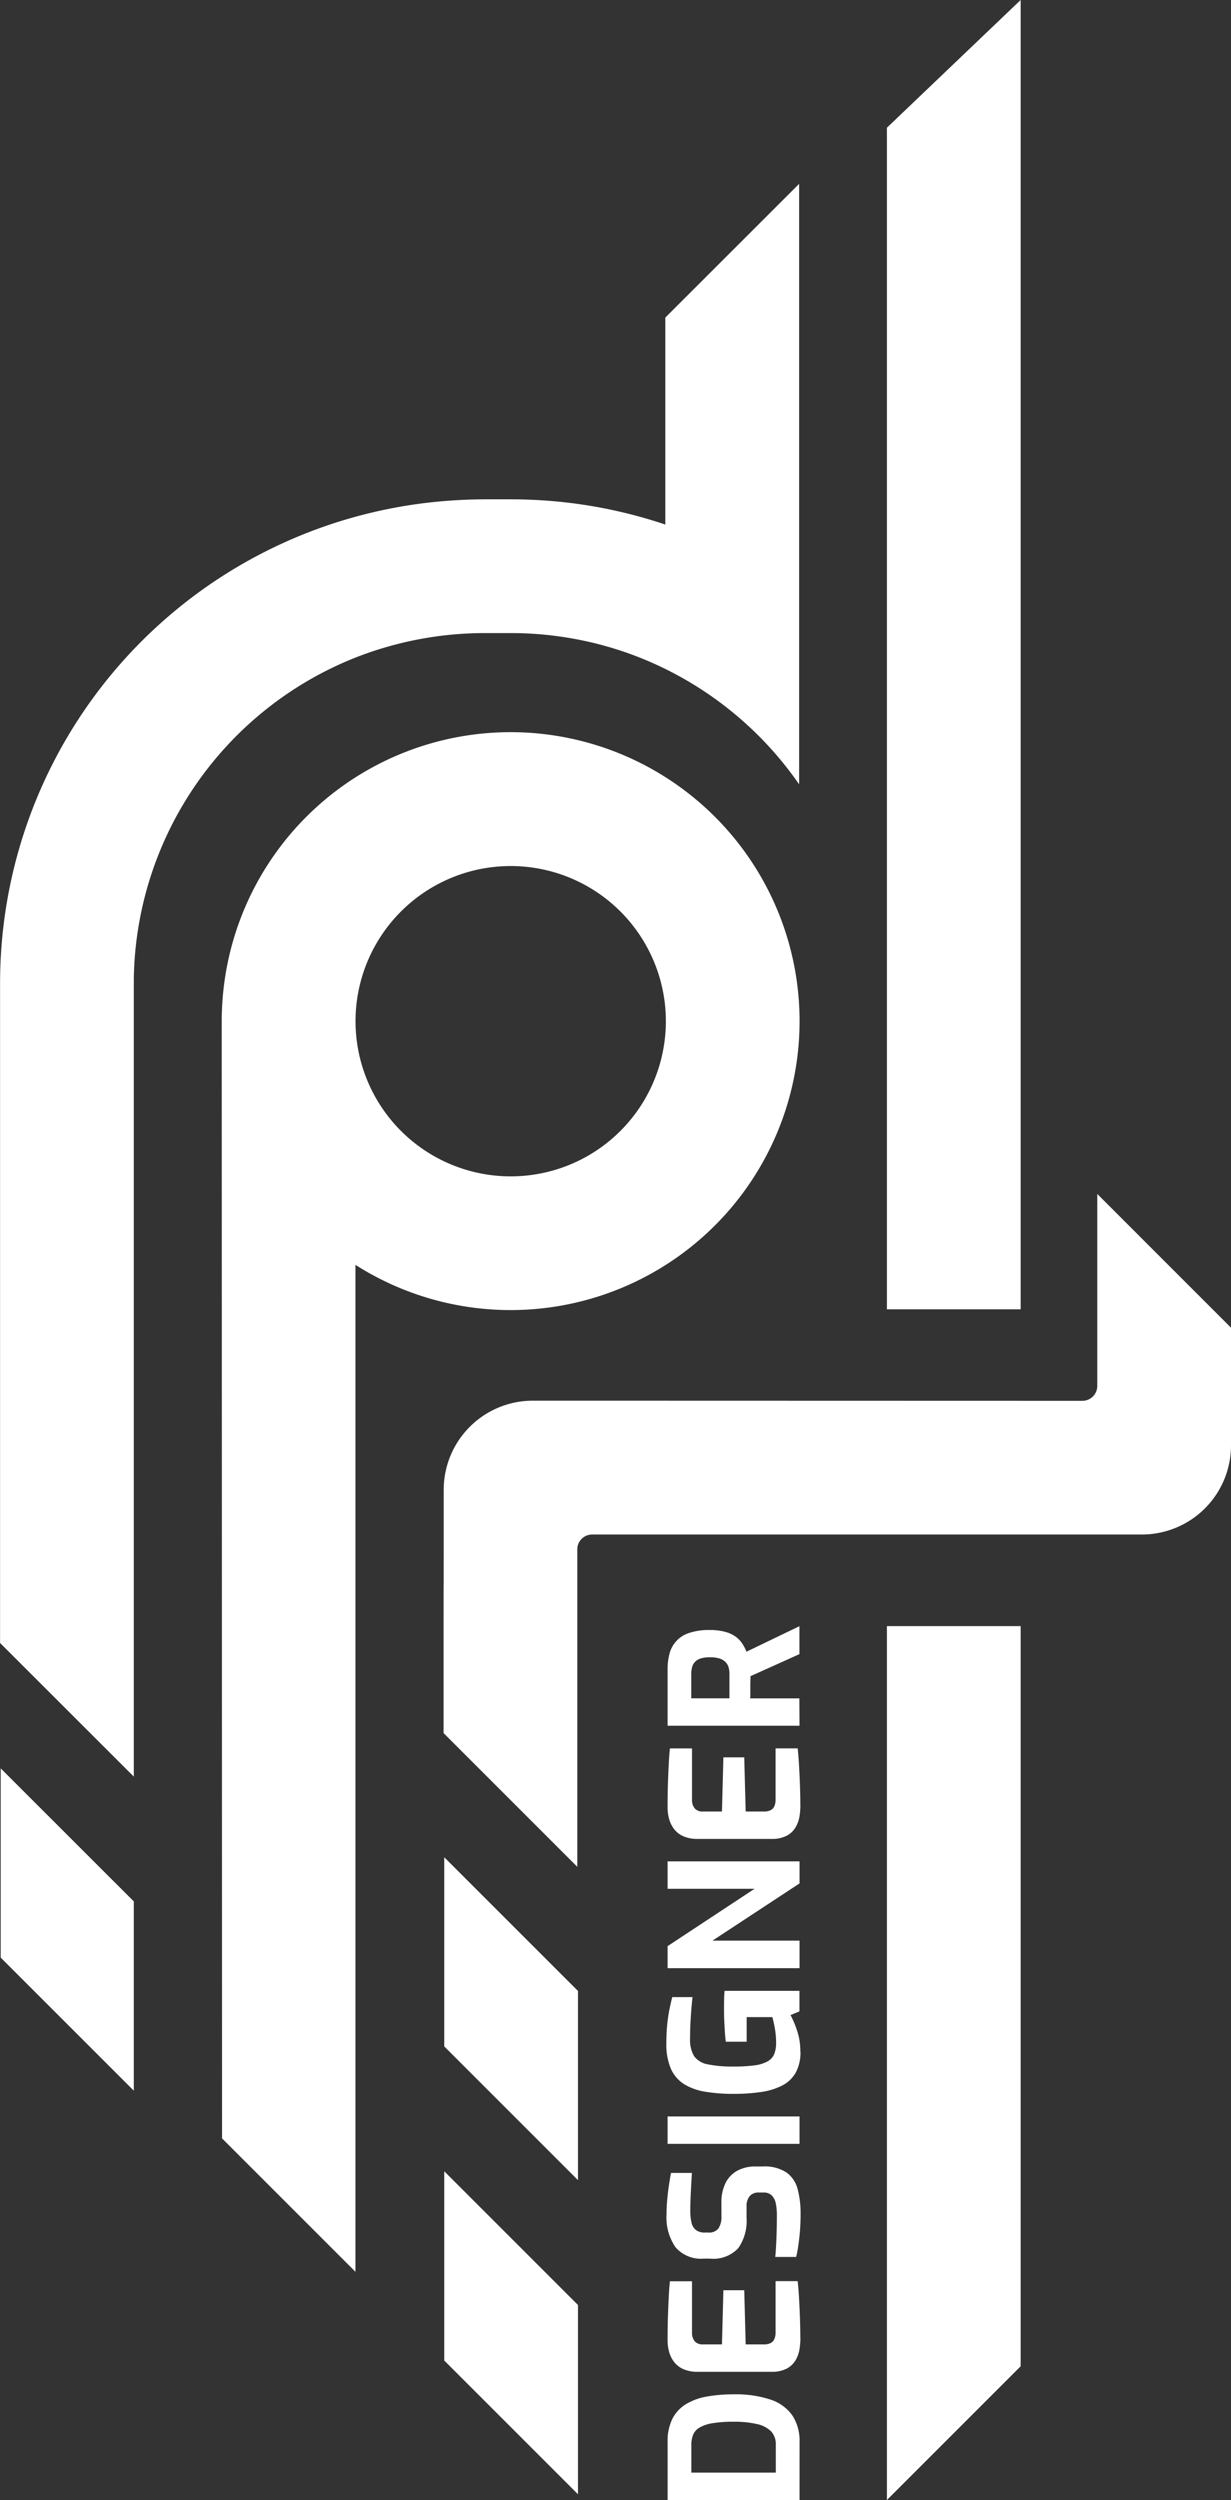
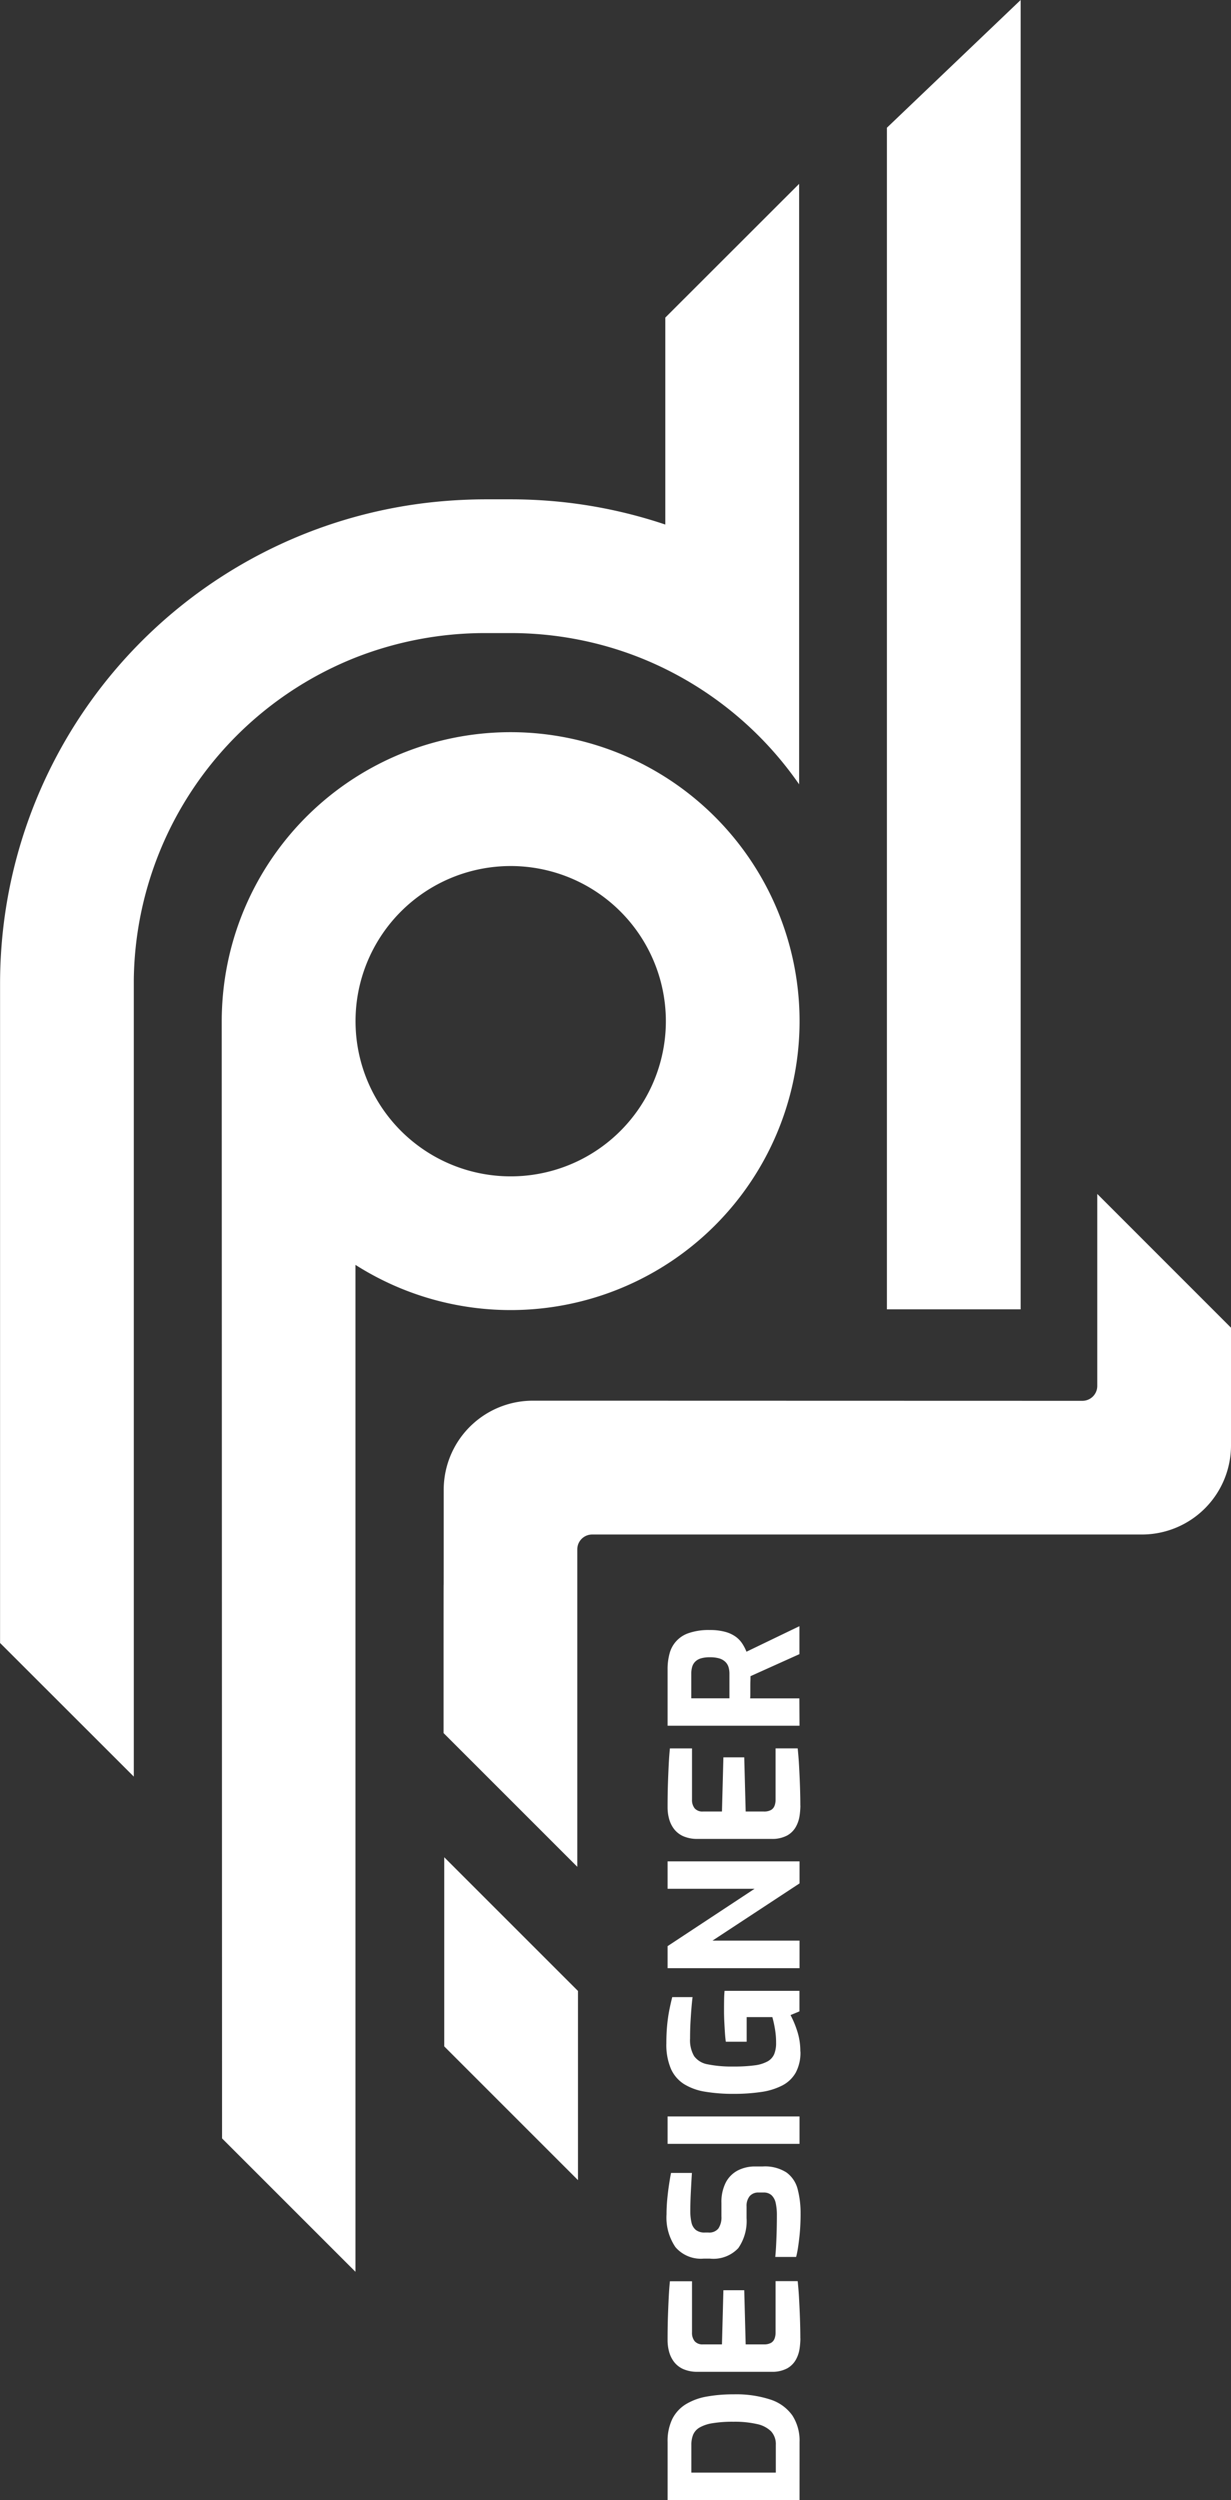
<svg xmlns="http://www.w3.org/2000/svg" width="70.447" height="143.065" viewBox="0 0 70.447 143.065">
  <rect x="0" y="0" width="70.447" height="143.065" fill="#333333" stroke="none" />
  <g id="Group_336" data-name="Group 336" transform="translate(-388.345 -163.026)">
    <path id="Path_94" data-name="Path 94" d="M94.068,81.888A16.53,16.53,0,0,0,73.7,97.2c-.013.254-.019.509-.019.766l.019,63.939,7.634,7.633V111.916l.024.015A16.535,16.535,0,1,0,94.068,81.888m0,24.086a8.881,8.881,0,0,1-12.706-7.35c-.015-.216-.024-.435-.024-.655s.009-.439.024-.655a8.88,8.88,0,1,1,12.706,8.66" transform="translate(327.353 123.493)" fill="#fff" />
    <path id="Path_95" data-name="Path 95" d="M94.749,20.447V54.81a20.143,20.143,0,0,0-7.651-6.6,19.815,19.815,0,0,0-5-1.685,20.082,20.082,0,0,0-3.85-.371h-1.5a20.247,20.247,0,0,0-7.352,1.388A20.094,20.094,0,0,0,56.674,65.968c0,.085,0,.172,0,.258v45.367l-7.653-7.647V66.226q0-.793.044-1.573A27.675,27.675,0,0,1,74.44,38.6q1.138-.094,2.3-.1h1.5c.6,0,1.188.019,1.773.056q1.052.066,2.078.209a27.629,27.629,0,0,1,5,1.179V28.1Z" transform="translate(339.328 153.1)" fill="#fff" />
    <path id="Path_96" data-name="Path 96" d="M155.312,0V74.927h-7.653V7.309Z" transform="translate(291.442 163.026)" fill="#fff" />
-     <path id="Path_97" data-name="Path 97" d="M155.312,180.85v42.356l-7.653,7.653V180.85Z" transform="translate(291.442 75.232)" fill="#fff" />
+     <path id="Path_97" data-name="Path 97" d="M155.312,180.85v42.356V180.85Z" transform="translate(291.442 75.232)" fill="#fff" />
    <path id="Path_98" data-name="Path 98" d="M143.413,140.44v6.734a5.1,5.1,0,0,1-5.1,5.1H106.854a.853.853,0,0,0-.812.592.878.878,0,0,0-.039.259V171.29l-7.653-7.653c0-15.926.007-2.041.008-13.919a5.023,5.023,0,0,1,.031-.559,5.1,5.1,0,0,1,5.076-4.543h2.577l28.867.008a.851.851,0,0,0,.851-.851V132.785Z" transform="translate(315.379 98.565)" fill="#fff" />
    <path id="Path_99" data-name="Path 99" d="M106.079,214.208v10.825l-7.653-7.653V206.557Z" transform="translate(315.342 62.752)" fill="#fff" />
-     <path id="Path_100" data-name="Path 100" d="M56.716,204.283v10.831L49.1,207.5V196.671Z" transform="translate(339.286 67.552)" fill="#fff" />
-     <path id="Path_101" data-name="Path 101" d="M106.079,249.132v10.831l-7.653-7.653V241.479Z" transform="translate(315.342 45.799)" fill="#fff" />
    <path id="Path_102" data-name="Path 102" d="M130.816,272.334h-7.55v-3.316a2.9,2.9,0,0,1,.27-1.324,2.1,2.1,0,0,1,.775-.842,3.448,3.448,0,0,1,1.2-.439,8.55,8.55,0,0,1,1.531-.127,6.3,6.3,0,0,1,2.112.3,2.471,2.471,0,0,1,1.25.906,2.638,2.638,0,0,1,.413,1.525Zm-1.357-1.568v-1.589a1.081,1.081,0,0,0-.27-.773,1.624,1.624,0,0,0-.811-.418,5.733,5.733,0,0,0-1.336-.132,7.066,7.066,0,0,0-1.209.085,2.148,2.148,0,0,0-.74.248.881.881,0,0,0-.367.413,1.517,1.517,0,0,0-.1.577v1.589Z" transform="translate(303.284 33.757)" fill="#fff" />
    <path id="Path_103" data-name="Path 103" d="M130.866,256.976a4.3,4.3,0,0,1-.046.582,1.844,1.844,0,0,1-.209.63,1.294,1.294,0,0,1-.494.5,1.8,1.8,0,0,1-.913.2H124.99a1.966,1.966,0,0,1-.837-.159,1.363,1.363,0,0,1-.531-.424,1.69,1.69,0,0,1-.275-.582,2.5,2.5,0,0,1-.082-.625q0-.8.021-1.4t.046-1.1q.025-.487.066-.89h1.265v2.924a.763.763,0,0,0,.153.508.585.585,0,0,0,.47.18h1.091l.082-3.1h1.193l.082,3.1h1.04a.8.8,0,0,0,.414-.09.471.471,0,0,0,.2-.244.94.94,0,0,0,.057-.323V253.7h1.265c.033.311.061.655.081,1.033s.038.759.051,1.144.02.751.02,1.1" transform="translate(303.284 39.865)" fill="#fff" />
    <path id="Path_104" data-name="Path 104" d="M130.819,243.662c0,.2-.005.415-.015.63s-.027.434-.051.657-.051.433-.081.63-.066.378-.108.54H129.37q.031-.318.051-.72t.031-.837q.01-.435.01-.826a3.16,3.16,0,0,0-.066-.694.867.867,0,0,0-.235-.45.649.649,0,0,0-.464-.159h-.276a.643.643,0,0,0-.515.207.872.872,0,0,0-.179.588v.667a2.718,2.718,0,0,1-.474,1.721,1.95,1.95,0,0,1-1.617.6h-.367a1.914,1.914,0,0,1-1.612-.657,3,3,0,0,1-.51-1.875q0-.434.041-.863c.027-.286.06-.561.1-.826s.077-.492.117-.683h1.194q-.03.488-.061,1.086t-.03,1.107a2.8,2.8,0,0,0,.066.641.754.754,0,0,0,.25.429.808.808,0,0,0,.52.148h.2a.666.666,0,0,0,.572-.233,1.144,1.144,0,0,0,.173-.688v-.773a2.438,2.438,0,0,1,.25-1.171,1.628,1.628,0,0,1,.688-.689,2.142,2.142,0,0,1,1-.227h.428a2.273,2.273,0,0,1,1.357.344,1.7,1.7,0,0,1,.638.953,5.378,5.378,0,0,1,.168,1.424" transform="translate(303.342 46.061)" fill="#fff" />
    <rect id="Rectangle_24" data-name="Rectangle 24" width="7.55" height="1.568" transform="translate(426.549 284.141)" fill="#fff" />
    <path id="Path_105" data-name="Path 105" d="M130.8,224.878a2.413,2.413,0,0,1-.271,1.213,1.871,1.871,0,0,1-.775.736,3.808,3.808,0,0,1-1.209.37,10.559,10.559,0,0,1-1.571.106,9.7,9.7,0,0,1-1.622-.122,3.276,3.276,0,0,1-1.21-.434,1.993,1.993,0,0,1-.755-.879,3.517,3.517,0,0,1-.26-1.457q0-.54.041-.991t.117-.853q.077-.4.179-.8h1.163q-.03.222-.061.593t-.057.826q-.025.455-.025.943a1.826,1.826,0,0,0,.229,1.012,1.211,1.211,0,0,0,.775.471,6.891,6.891,0,0,0,1.495.127,8.606,8.606,0,0,0,1.2-.068,2.067,2.067,0,0,0,.74-.228.863.863,0,0,0,.377-.418,1.682,1.682,0,0,0,.107-.641,4.629,4.629,0,0,0-.072-.832,6.13,6.13,0,0,0-.143-.641h-1.469v1.409h-1.194q-.03-.222-.051-.53c-.013-.2-.025-.418-.036-.641s-.015-.436-.015-.641q0-.339.005-.609t.026-.492h4.285v1.176l-.51.212a5.393,5.393,0,0,1,.367.868,3.714,3.714,0,0,1,.194,1.218" transform="translate(303.352 55.545)" fill="#fff" />
    <path id="Path_106" data-name="Path 106" d="M130.816,213.126h-7.551v-1.261l4.979-3.283h-4.979v-1.568h7.551v1.261l-4.979,3.273h4.979Z" transform="translate(303.284 62.53)" fill="#fff" />
    <path id="Path_107" data-name="Path 107" d="M130.866,197.71a4.3,4.3,0,0,1-.046.582,1.844,1.844,0,0,1-.209.63,1.293,1.293,0,0,1-.494.5,1.8,1.8,0,0,1-.913.2H124.99a1.966,1.966,0,0,1-.837-.158,1.363,1.363,0,0,1-.531-.424,1.69,1.69,0,0,1-.275-.582,2.5,2.5,0,0,1-.082-.625q0-.795.021-1.4t.046-1.1q.025-.487.066-.89h1.265v2.924a.763.763,0,0,0,.153.508.585.585,0,0,0,.47.18h1.091l.082-3.1h1.193l.082,3.1h1.04a.8.8,0,0,0,.414-.09.471.471,0,0,0,.2-.244.94.94,0,0,0,.057-.323v-2.956h1.265c.033.311.061.655.081,1.033s.038.759.051,1.144.02.751.02,1.1" transform="translate(303.284 68.636)" fill="#fff" />
    <path id="Path_108" data-name="Path 108" d="M130.815,186.55h-7.55v-3.241a3.361,3.361,0,0,1,.108-.869,1.674,1.674,0,0,1,1.107-1.192,3.506,3.506,0,0,1,1.2-.174,3.241,3.241,0,0,1,.888.106,1.87,1.87,0,0,1,.6.28,1.526,1.526,0,0,1,.377.4,2.605,2.605,0,0,1,.235.455l3.03-1.461v1.6l-2.8,1.261c0,.085,0,.182-.005.291s-.005.221-.005.333v.339c0,.113,0,.216-.01.307h2.816Zm-4.01-1.568v-1.4a1.32,1.32,0,0,0-.051-.381.7.7,0,0,0-.179-.3.847.847,0,0,0-.342-.2,1.846,1.846,0,0,0-.551-.068,1.708,1.708,0,0,0-.525.068.763.763,0,0,0-.327.2.7.7,0,0,0-.163.3,1.443,1.443,0,0,0-.046.381v1.4Z" transform="translate(303.284 75.231)" fill="#fff" />
  </g>
</svg>